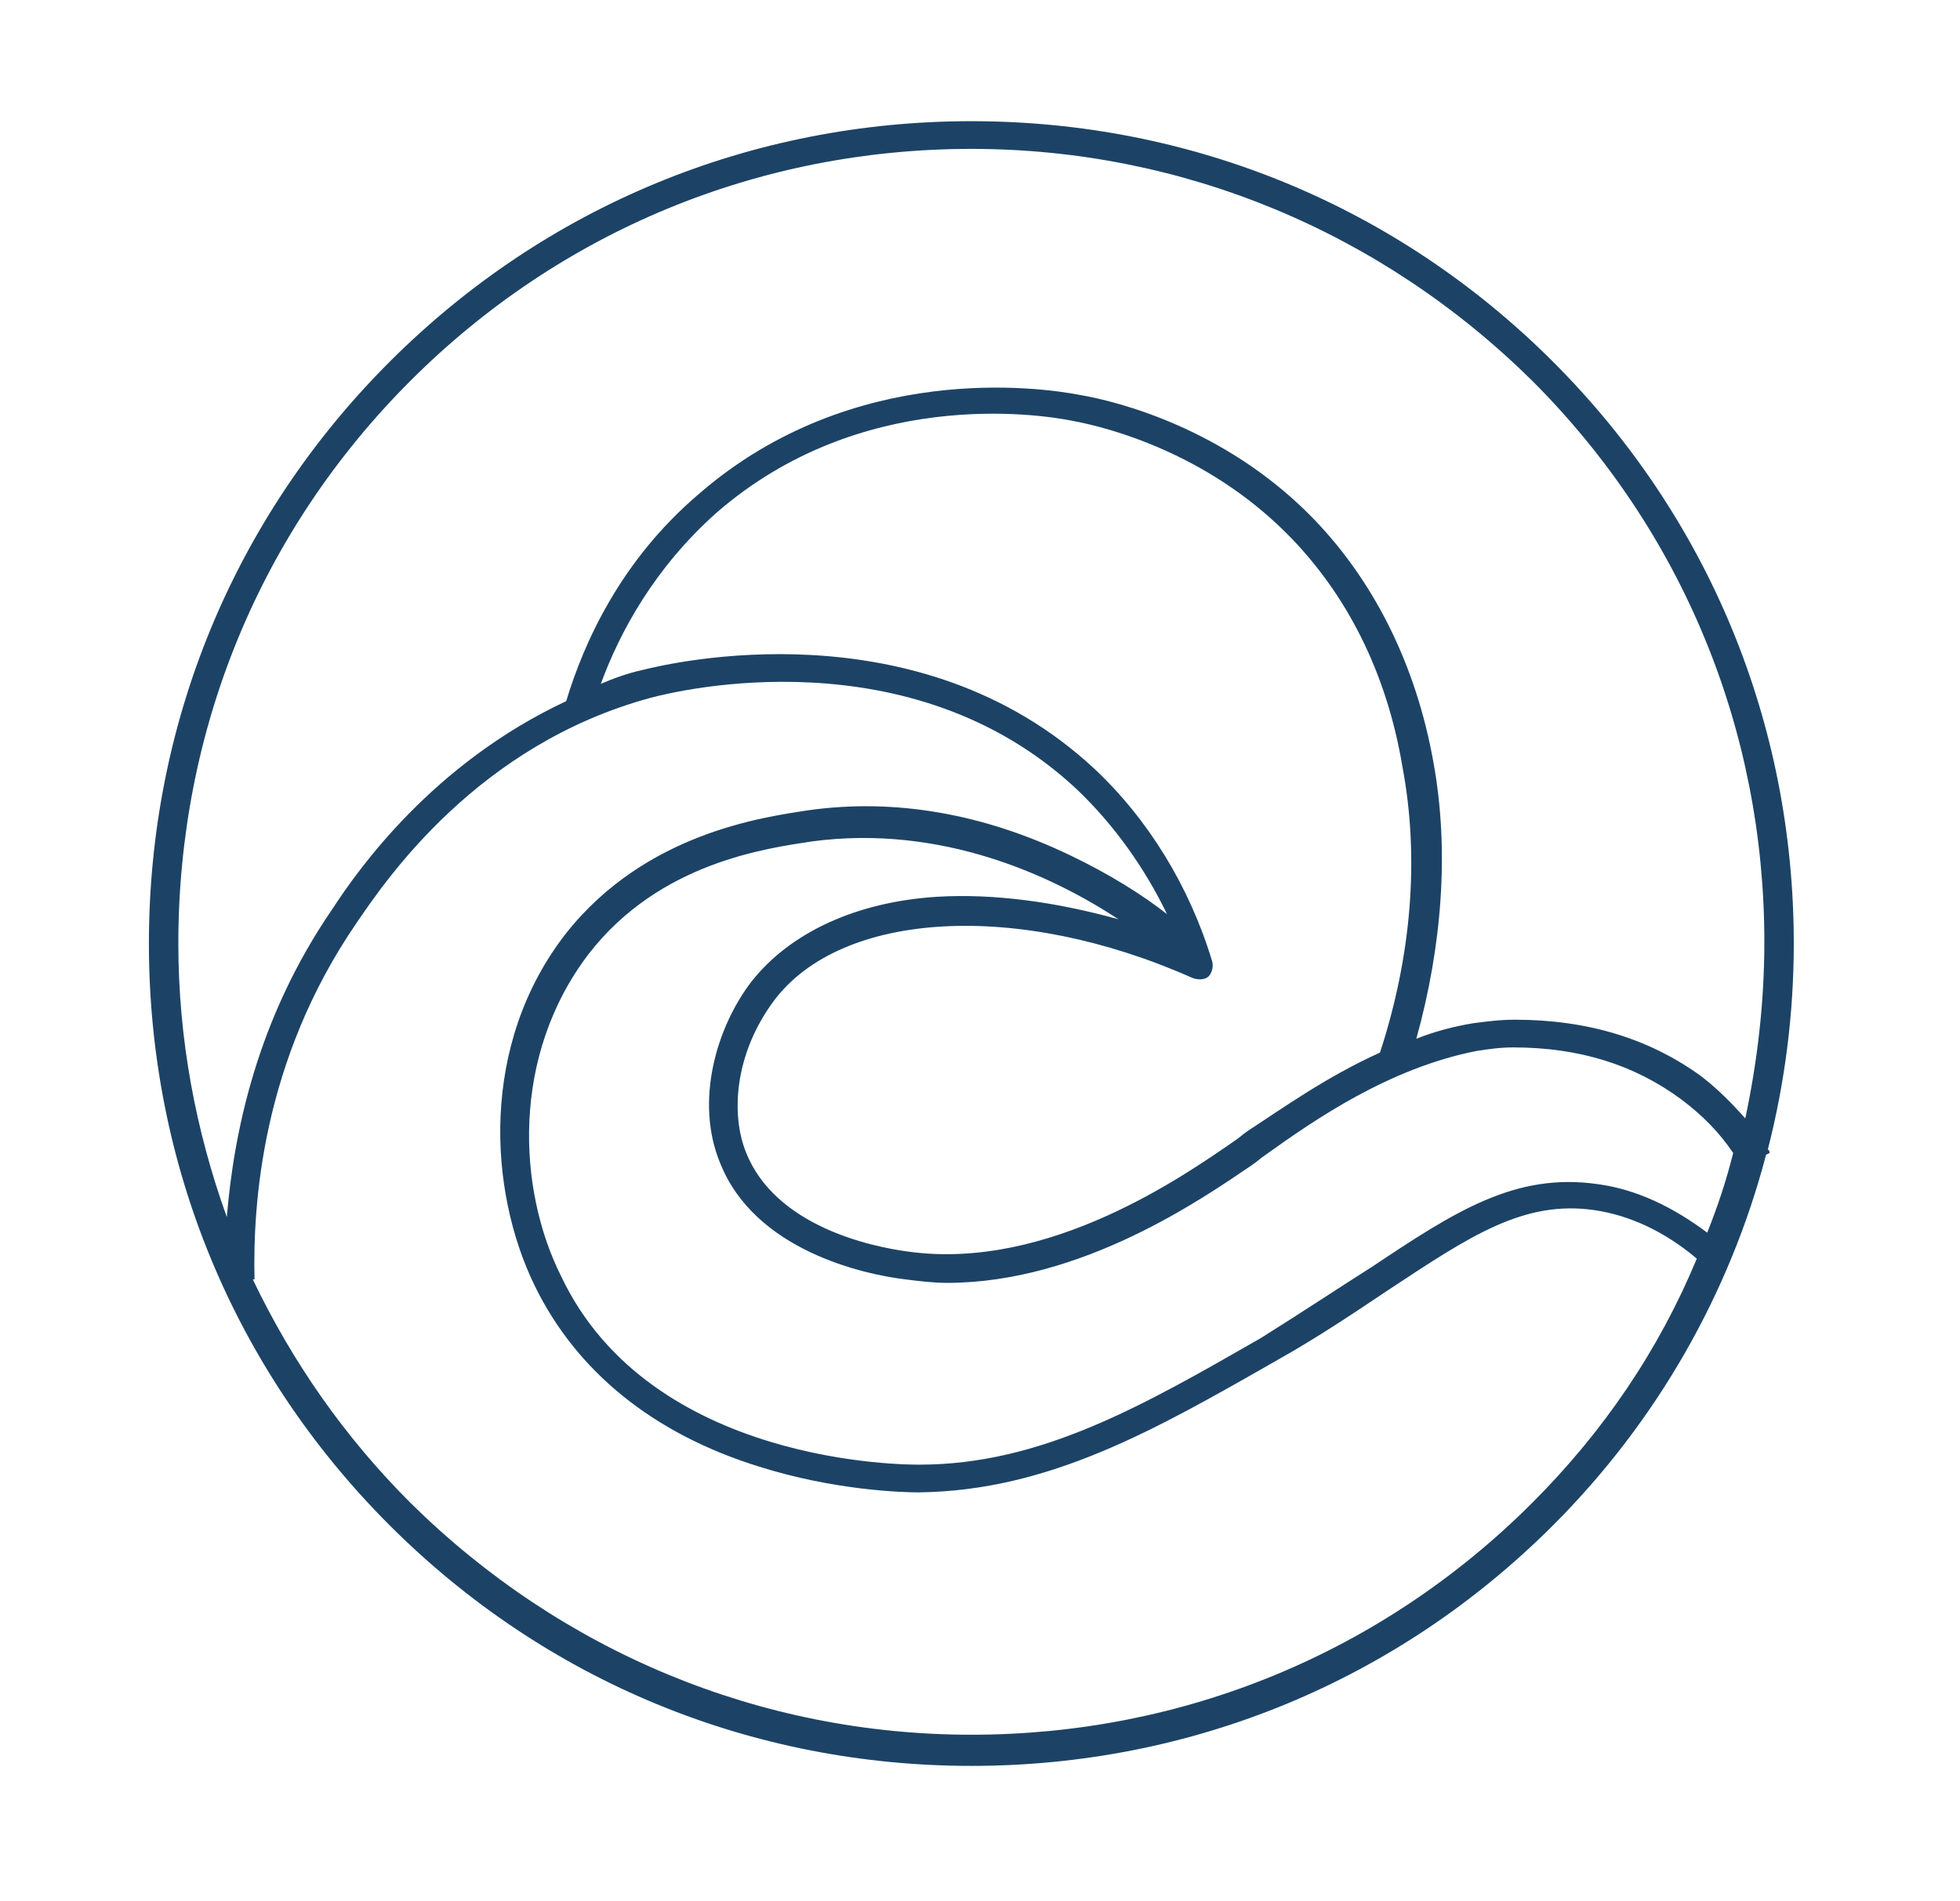
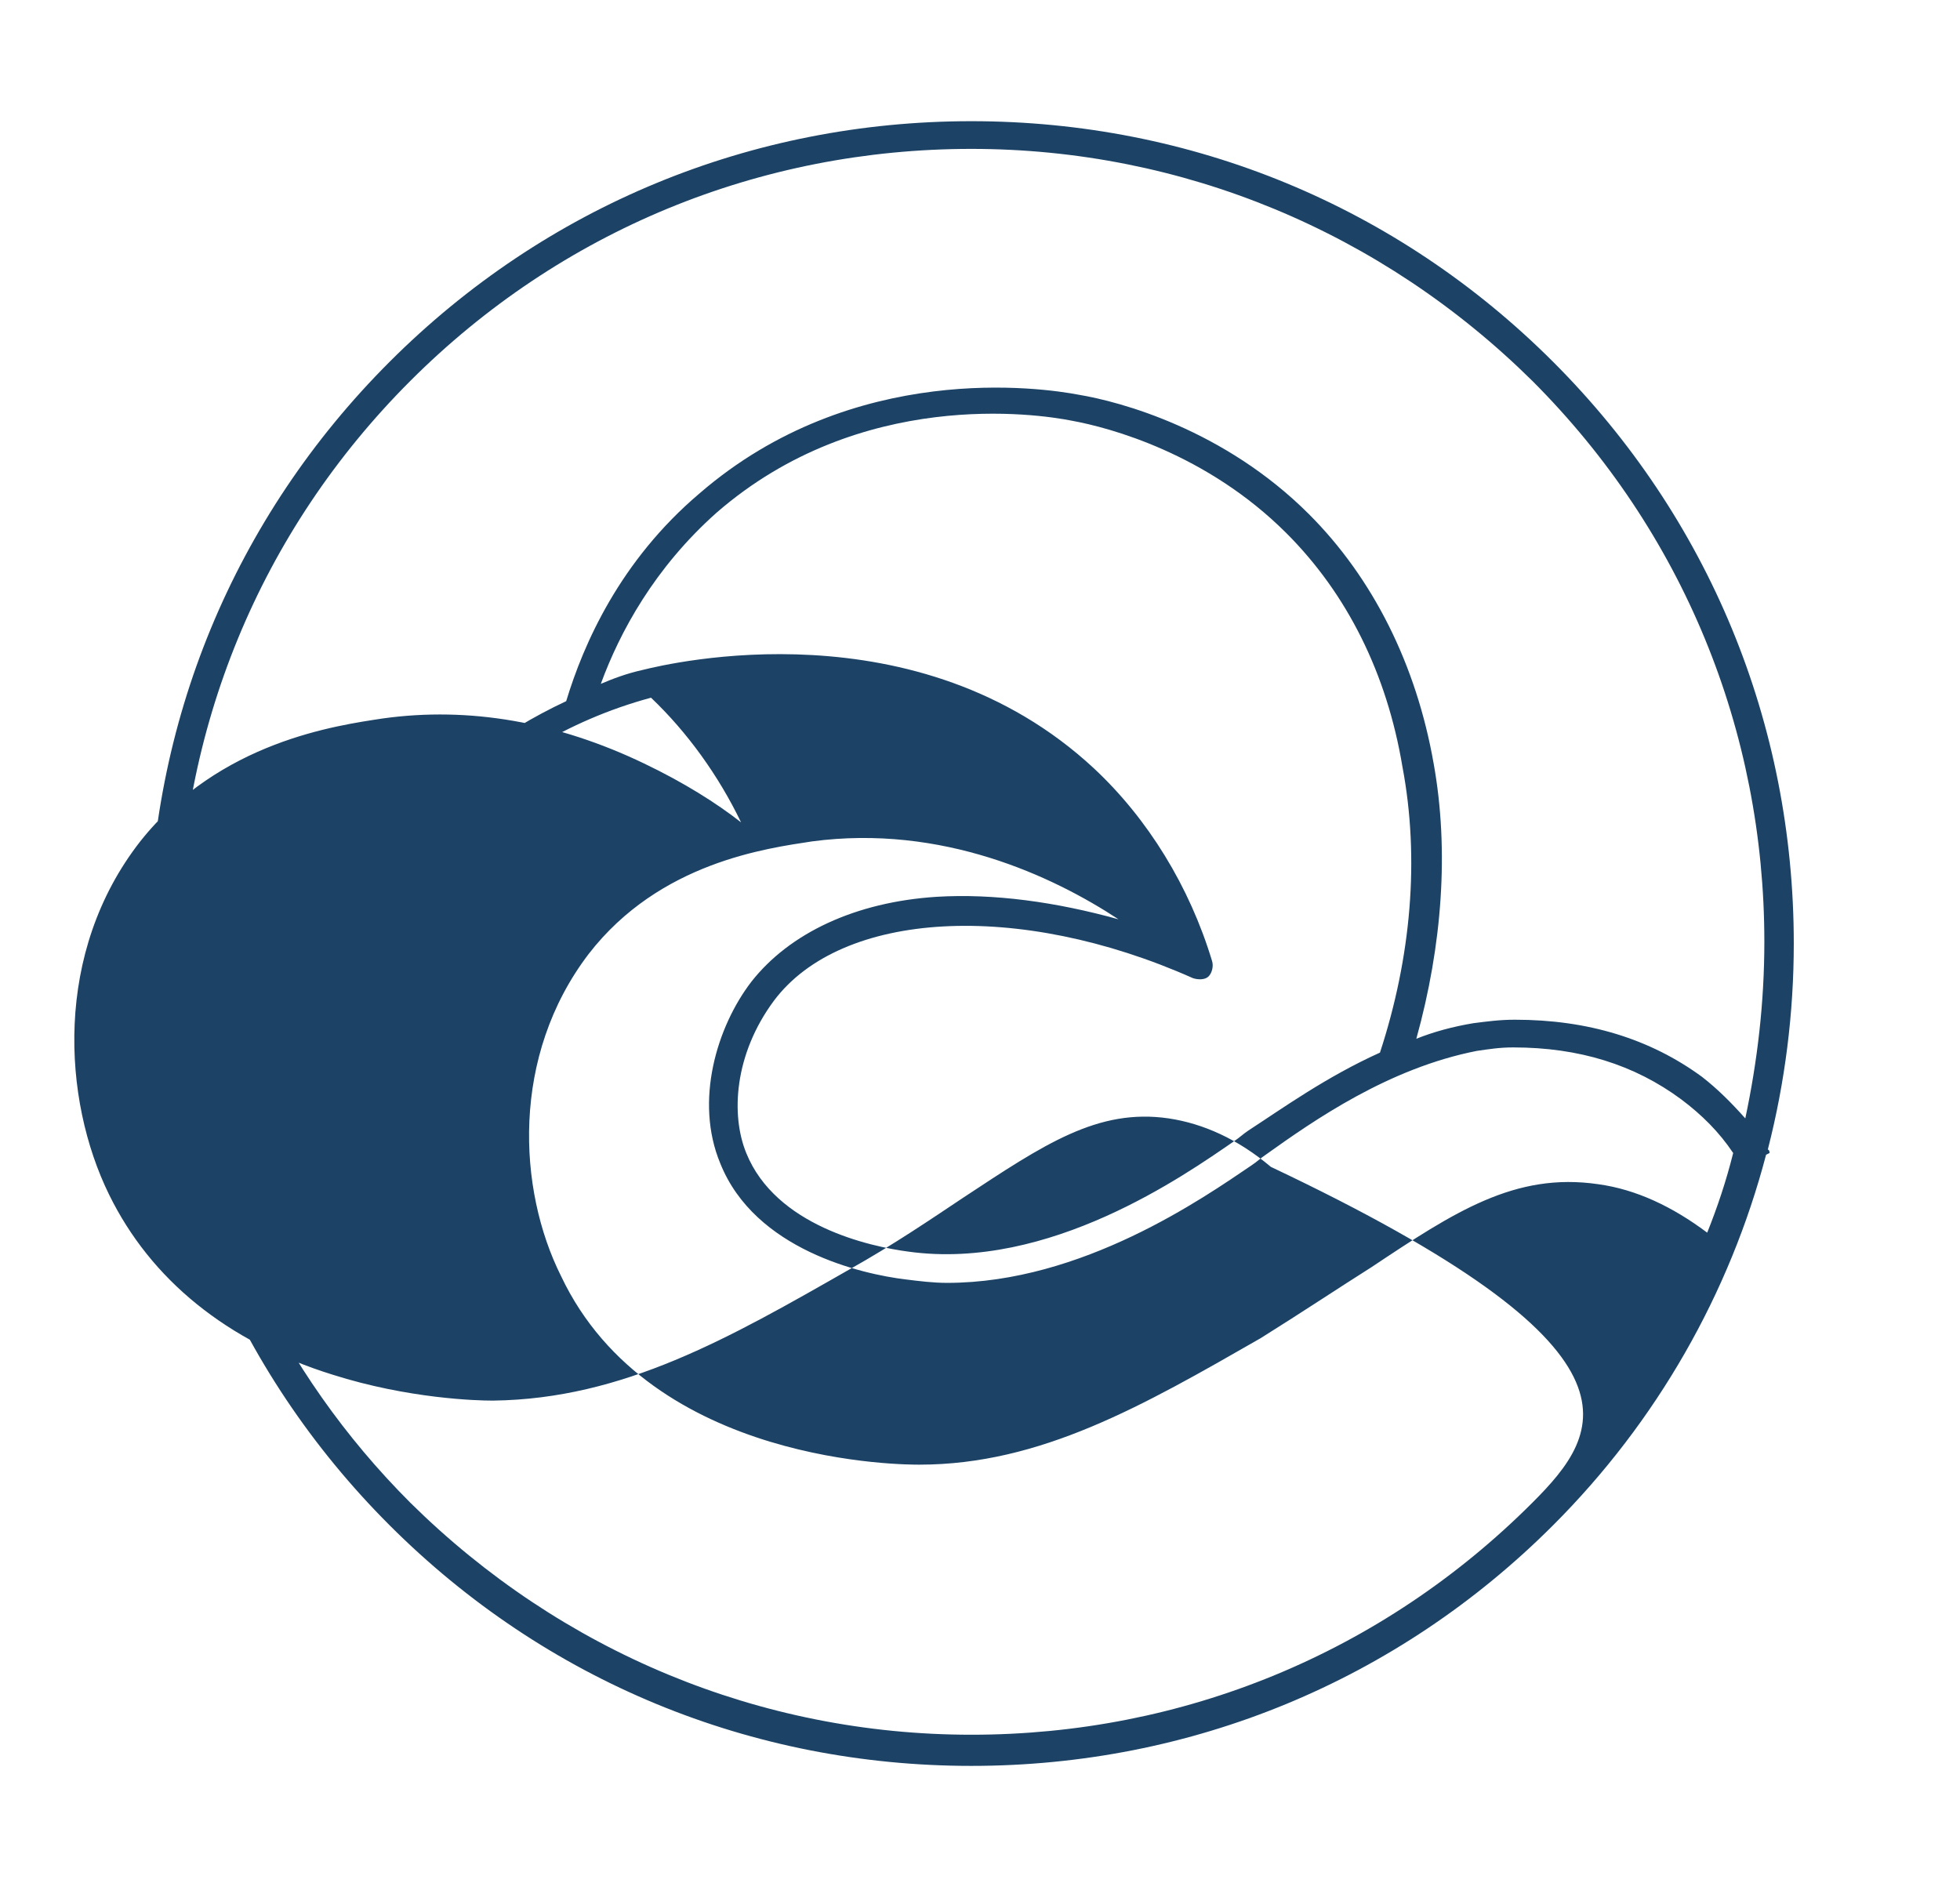
<svg xmlns="http://www.w3.org/2000/svg" id="Layer_1" x="0px" y="0px" viewBox="0 0 113.2 109.8" style="enable-background:new 0 0 113.2 109.8;" xml:space="preserve">
  <style type="text/css">	.st0{fill:#1C4366;}</style>
-   <path class="st0" d="M102.1,66.4c1-3.9,1.5-7.9,1.5-11.9c0-12.7-4.9-24.6-13.9-33.6S68.8,7,56.1,7s-24.6,4.9-33.6,13.9 S8.6,41.8,8.6,54.5s4.9,24.6,13.9,33.6S43.4,102,56.1,102s24.6-4.9,33.6-13.9c6-6,10.2-13.4,12.3-21.4l0.2-0.1 C102.2,66.4,102.1,66.4,102.1,66.4z M23.7,22c8.7-8.7,20.2-13.4,32.4-13.4S79.8,13.4,88.5,22c8.7,8.7,13.4,20.2,13.4,32.4 c0,3.5-0.4,6.9-1.1,10.2c-0.8-0.9-1.6-1.7-2.5-2.4c-3-2.2-6.6-3.3-10.8-3.3c-0.9,0-1.6,0.1-2.4,0.2c-1.2,0.2-2.3,0.5-3.3,0.9 c1.5-5.4,1.9-10.9,1-15.9c-1-5.7-3.5-10.7-7.2-14.4c-4.9-4.9-10.9-6.5-13.3-6.9c-2.1-0.4-13-2-21.9,5.7c-4.6,3.9-6.7,8.7-7.7,12 c-7.7,3.6-12,9.7-13.5,12c-4.4,6.4-5.7,13-6.1,17.8c-1.8-5-2.8-10.3-2.8-15.8C10.3,42.2,15,30.7,23.7,22z M79.7,60.8 c-3.1,1.4-5.6,3.2-7.6,4.5c-0.3,0.2-0.5,0.4-0.8,0.6c-2.9,2-10.7,7.5-18.8,6.4c-2.3-0.3-7.7-1.5-9.4-5.7c-0.9-2.2-0.7-5.7,1.6-8.8 c3.9-5.2,14.1-5.8,24.2-1.3c0.3,0.1,0.7,0.1,0.9-0.1c0.2-0.2,0.3-0.6,0.2-0.9c-1.3-4.3-3.7-8.2-6.8-11.1 c-10.2-9.5-24.5-6.1-26.1-5.7c-0.9,0.2-1.7,0.5-2.4,0.8c1.1-3,3.1-6.7,6.7-9.9c8.3-7.2,18.5-5.7,20.5-5.3c2.2,0.4,7.8,1.9,12.4,6.5 c3.5,3.5,5.8,8.1,6.7,13.5C82,49.6,81.5,55.3,79.7,60.8z M54.1,51.8c-4.7,0.3-8.5,2.1-10.7,4.9c-2,2.6-3.3,6.9-1.8,10.5 c2,5,8.2,6.4,10.7,6.7c0.8,0.1,1.6,0.2,2.4,0.2c7.8,0,14.8-4.9,17.6-6.8c0.3-0.2,0.5-0.4,0.8-0.6c2.8-2,7.1-5,12.2-6 c0.7-0.1,1.3-0.2,2.1-0.2l0,0c3.8,0,7,1,9.7,3c1.2,0.9,2.2,1.9,3,3.1c-0.4,1.6-0.9,3.1-1.5,4.6c-2-1.5-4.1-2.5-6.3-2.8 c-4.8-0.7-8.3,1.6-13.1,4.8c-1.9,1.2-4,2.6-6.4,4.1c-6.8,3.9-12.7,7.3-19.7,7.3c-0.6,0-15.5,0.1-20.7-10.9c-2.5-5-2.9-12.7,1.6-18.6 c4.1-5.3,10.3-6.1,12.9-6.5c7.5-1,13.9,2,17.7,4.5C61,52.1,57.4,51.6,54.1,51.8z M88.5,86.8c-8.7,8.7-20.2,13.4-32.4,13.4 s-23.7-4.8-32.4-13.4c-3.8-3.8-6.8-8.1-9.1-12.9h0.1c-0.1-4.3,0.4-12.6,5.9-20.6c1.7-2.5,7-10.3,17-13c1.5-0.4,15-3.7,24.6,5.3 c2.1,2,3.9,4.5,5.2,7.2c-1.4-1.1-3.3-2.3-5.6-3.4c-5-2.4-10.1-3.3-15.1-2.6c-2.6,0.4-9.4,1.3-14,7.1c-5,6.4-4.5,14.9-1.8,20.4 c2.4,4.9,6.8,8.5,12.9,10.4c4.4,1.4,8.4,1.5,9.2,1.5c0.1,0,0.1,0,0.1,0c7.5-0.1,13.6-3.6,20.6-7.6c2.5-1.4,4.7-2.9,6.5-4.1 c4.7-3.1,7.8-5.2,11.9-4.6c2,0.3,4,1.2,5.9,2.8C95.8,78,92.6,82.7,88.5,86.8z" />
+   <path class="st0" d="M102.1,66.4c1-3.9,1.5-7.9,1.5-11.9c0-12.7-4.9-24.6-13.9-33.6S68.8,7,56.1,7s-24.6,4.9-33.6,13.9 S8.6,41.8,8.6,54.5s4.9,24.6,13.9,33.6S43.4,102,56.1,102s24.6-4.9,33.6-13.9c6-6,10.2-13.4,12.3-21.4l0.2-0.1 C102.2,66.4,102.1,66.4,102.1,66.4z M23.7,22c8.7-8.7,20.2-13.4,32.4-13.4S79.8,13.4,88.5,22c8.7,8.7,13.4,20.2,13.4,32.4 c0,3.5-0.4,6.9-1.1,10.2c-0.8-0.9-1.6-1.7-2.5-2.4c-3-2.2-6.6-3.3-10.8-3.3c-0.9,0-1.6,0.1-2.4,0.2c-1.2,0.2-2.3,0.5-3.3,0.9 c1.5-5.4,1.9-10.9,1-15.9c-1-5.7-3.5-10.7-7.2-14.4c-4.9-4.9-10.9-6.5-13.3-6.9c-2.1-0.4-13-2-21.9,5.7c-4.6,3.9-6.7,8.7-7.7,12 c-7.7,3.6-12,9.7-13.5,12c-4.4,6.4-5.7,13-6.1,17.8c-1.8-5-2.8-10.3-2.8-15.8C10.3,42.2,15,30.7,23.7,22z M79.7,60.8 c-3.1,1.4-5.6,3.2-7.6,4.5c-0.3,0.2-0.5,0.4-0.8,0.6c-2.9,2-10.7,7.5-18.8,6.4c-2.3-0.3-7.7-1.5-9.4-5.7c-0.9-2.2-0.7-5.7,1.6-8.8 c3.9-5.2,14.1-5.8,24.2-1.3c0.3,0.1,0.7,0.1,0.9-0.1c0.2-0.2,0.3-0.6,0.2-0.9c-1.3-4.3-3.7-8.2-6.8-11.1 c-10.2-9.5-24.5-6.1-26.1-5.7c-0.9,0.2-1.7,0.5-2.4,0.8c1.1-3,3.1-6.7,6.7-9.9c8.3-7.2,18.5-5.7,20.5-5.3c2.2,0.4,7.8,1.9,12.4,6.5 c3.5,3.5,5.8,8.1,6.7,13.5C82,49.6,81.5,55.3,79.7,60.8z M54.1,51.8c-4.7,0.3-8.5,2.1-10.7,4.9c-2,2.6-3.3,6.9-1.8,10.5 c2,5,8.2,6.4,10.7,6.7c0.8,0.1,1.6,0.2,2.4,0.2c7.8,0,14.8-4.9,17.6-6.8c0.3-0.2,0.5-0.4,0.8-0.6c2.8-2,7.1-5,12.2-6 c0.7-0.1,1.3-0.2,2.1-0.2l0,0c3.8,0,7,1,9.7,3c1.2,0.9,2.2,1.9,3,3.1c-0.4,1.6-0.9,3.1-1.5,4.6c-2-1.5-4.1-2.5-6.3-2.8 c-4.8-0.7-8.3,1.6-13.1,4.8c-1.9,1.2-4,2.6-6.4,4.1c-6.8,3.9-12.7,7.3-19.7,7.3c-0.6,0-15.5,0.1-20.7-10.9c-2.5-5-2.9-12.7,1.6-18.6 c4.1-5.3,10.3-6.1,12.9-6.5c7.5-1,13.9,2,17.7,4.5C61,52.1,57.4,51.6,54.1,51.8z M88.5,86.8c-8.7,8.7-20.2,13.4-32.4,13.4 s-23.7-4.8-32.4-13.4c-3.8-3.8-6.8-8.1-9.1-12.9h0.1c-0.1-4.3,0.4-12.6,5.9-20.6c1.7-2.5,7-10.3,17-13c2.1,2,3.9,4.5,5.2,7.2c-1.4-1.1-3.3-2.3-5.6-3.4c-5-2.4-10.1-3.3-15.1-2.6c-2.6,0.4-9.4,1.3-14,7.1c-5,6.4-4.5,14.9-1.8,20.4 c2.4,4.9,6.8,8.5,12.9,10.4c4.4,1.4,8.4,1.5,9.2,1.5c0.1,0,0.1,0,0.1,0c7.5-0.1,13.6-3.6,20.6-7.6c2.5-1.4,4.7-2.9,6.5-4.1 c4.7-3.1,7.8-5.2,11.9-4.6c2,0.3,4,1.2,5.9,2.8C95.8,78,92.6,82.7,88.5,86.8z" />
</svg>